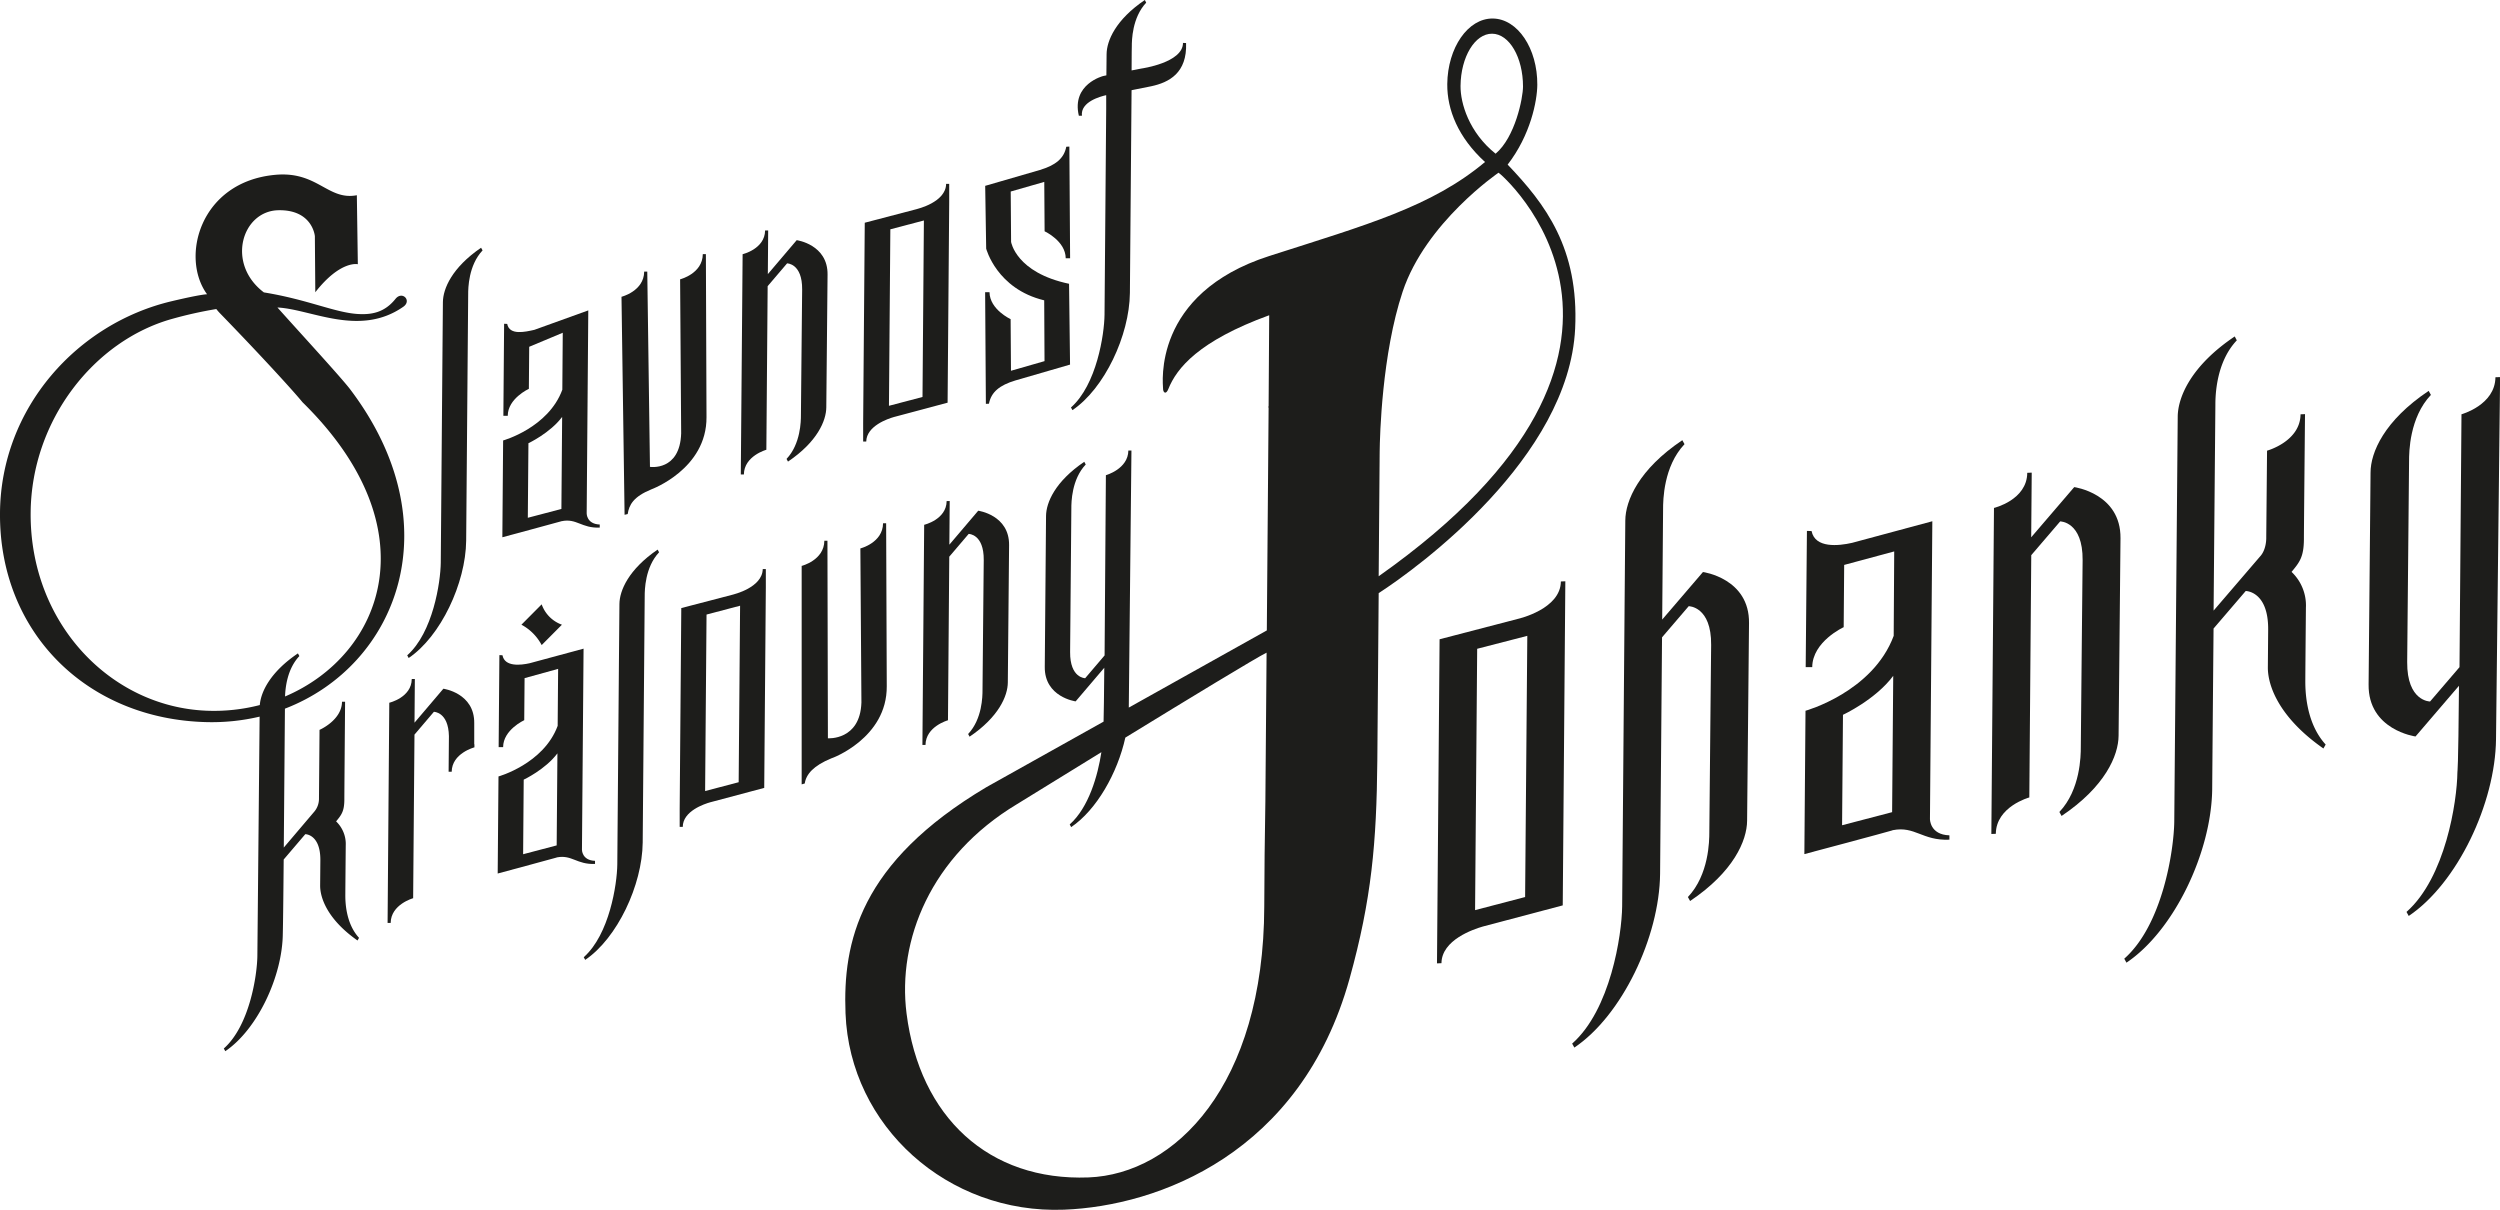
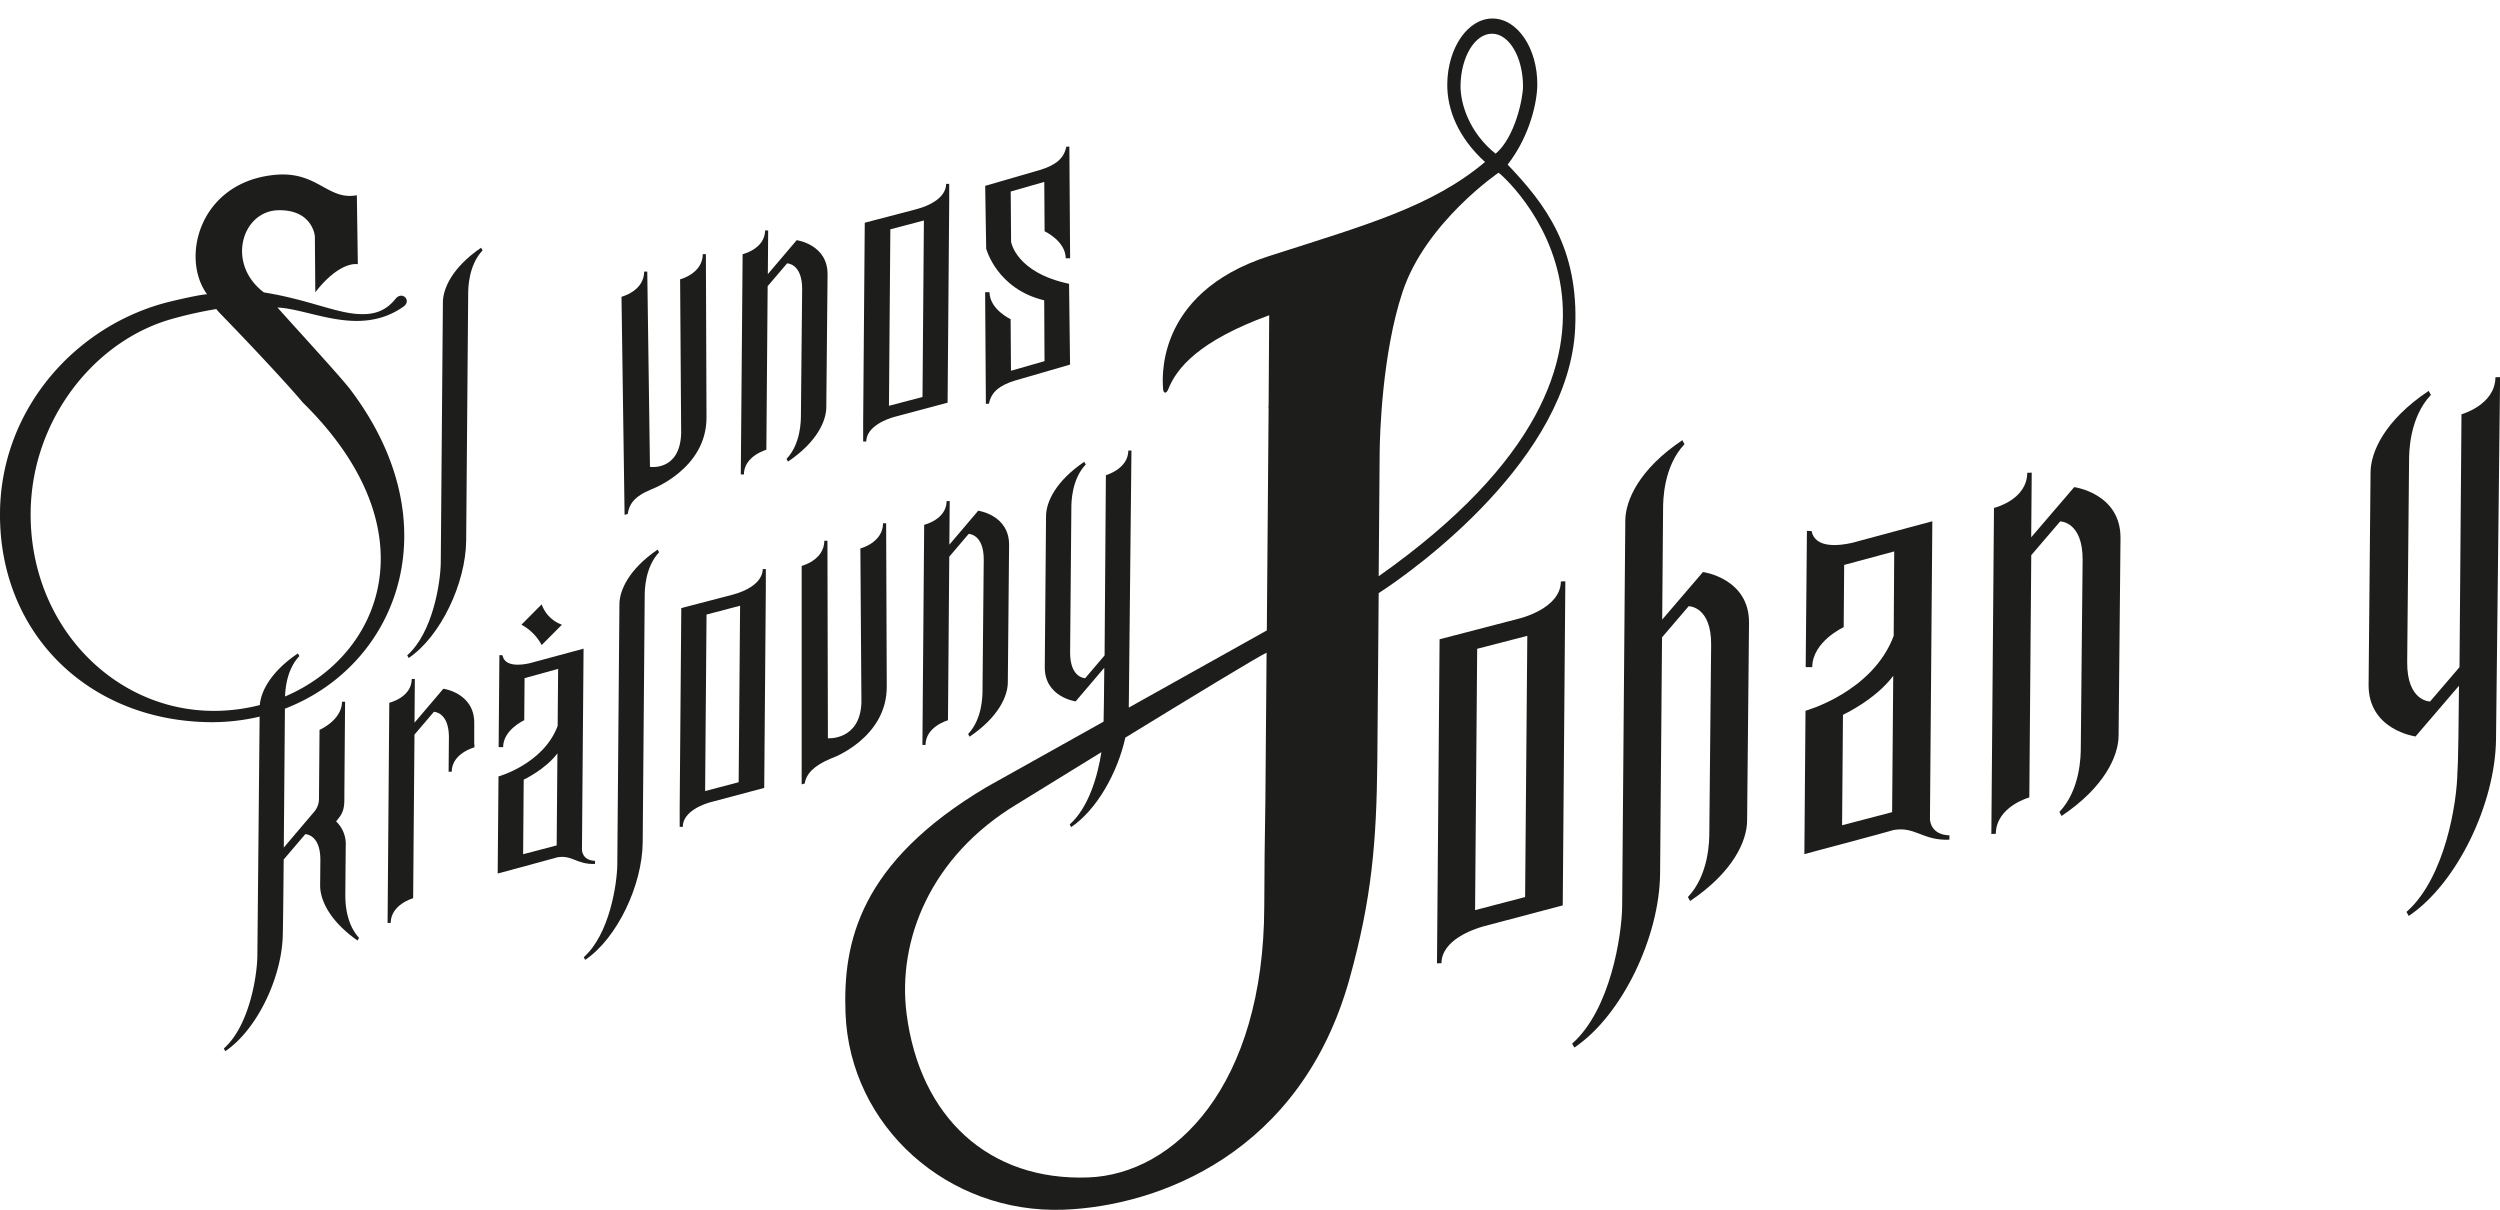
<svg xmlns="http://www.w3.org/2000/svg" viewBox="0 0 809.94 391.97">
  <defs>
    <style>.cls-1{fill:#1d1d1b;}</style>
  </defs>
  <title>Datový zdroj 1</title>
  <g id="Vrstva_2" data-name="Vrstva 2">
    <g id="Vrstva_3" data-name="Vrstva 3">
      <path class="cls-1" d="M510.31,106.45c1.25-26-9.62-40.31-21.87-53.12,7.41-9.56,9.56-20.59,9.61-25.85C498.13,15.7,491.68,6.09,483.63,6S469,15.46,468.88,27.25c-.07,8.35,3.56,17.31,12.23,25.24C463.75,67,442.92,72.77,411.24,82.93c-38.15,12.24-34.43,41.61-34.44,42.93s.93,2.14,1.71.18c2.71-6.78,9.84-15.58,32.68-23.91h0L411,131.47l-.11.53.11,0-.58,72.24-44.72,25,.86-83.29-1,0c-.06,6-7.28,8-7.28,8l-.42,58.39-6.29,7.38s-4.95,0-4.88-8.48c0,.16.36-41.43.4-46.59,0-1.88.07-9.31,4.66-14.17l-.47-.87c-9.46,6.39-12.36,13.23-12.39,17.57l-.41,48.86c-.13,9.81,10,11.19,10,11.19l9.28-10.9c-.08,9.7-.16,14.76-.23,17.46L319.61,255c-41.17,24.47-46.57,50.27-45.68,73.31,1.41,36.58,33.11,65.05,70.8,63.6,30.47-1.18,76.74-18.15,92.49-74.82,7.17-25.79,8.75-44.12,9-70.63l.44-54.3C459.49,183.87,508.3,148.23,510.31,106.45ZM409.95,259.69c-.19,11.31-.34,23.19-.36,34-.15,58-29,86.71-56.95,87.77-32.27,1.22-54.68-19.51-58.94-53.11-3-23.67,7.69-50.92,35.78-67.82,0,0,12.31-7.61,27.34-16.84-1.15,7.58-4.1,17.93-10.26,23.41l.47.87c8.21-5.55,15-17.47,17.55-29,20.44-12.53,42.78-26.12,45.76-27.52ZM473.18,27.86c.08-9.4,4.66-17,10.24-16.94s10,7.7,10,17.11c0,3.72-2.54,16.43-8.88,21.77C475.92,42.91,473.13,33.44,473.18,27.86ZM446.66,186.69l.32-40.33c.06-5.18.72-31.64,7.43-51.83,7.47-22.48,31.08-38.58,31.08-38.58C485.69,55.76,552.2,112.22,446.66,186.69Z" />
      <path class="cls-1" d="M551.72,185.32l-13.21,15.41c.16-19.92.29-35.64.29-35.83,0-2.78.11-13.78,6.94-21l-.71-1.29c-14.09,9.46-18.42,19.58-18.47,26,0,0-.12,14.27-.22,26.14h0s-.78,97.6-.8,98.89c-.12,9.43-3.8,33.52-16.2,44.46l.71,1.29c15.46-10.38,27.55-35.83,27.78-56.25h0l.63-76.66,8.64-10.09s7.38,0,7.27,12.56c0-.24-.53,53-.59,60.67,0,2.78-.11,13.78-6.94,21l.71,1.29c14.09-9.46,18.42-19.58,18.47-26l.62-64C566.84,187.36,551.72,185.32,551.72,185.32Z" />
      <path class="cls-1" d="M492,200.44l-25.61,6.67-.84,105,1.45-.06c.07-7.56,10.39-11,13.37-11.87l25.92-6.86.84-105-1.45.06C505.63,197.3,492,200.44,492,200.44Zm2.1,90.18-16.21,4.24.68-84.67L494.81,206Z" />
      <path class="cls-1" d="M672,157.81l-13.94,16.26.17-20.95-1.45.06C656.73,162,646,164.56,646,164.56l-.85,105.63,1.45-.06c.08-8.84,10.85-11.78,10.85-11.78l.63-78.49,9.37-10.94s7.37,0,7.27,12.56c0-.24-.53,52.94-.59,60.58,0,2.78-.11,13.78-6.94,21l.71,1.29c14.1-9.46,18.42-19.58,18.47-26l.62-63.95C687.15,159.86,672,157.81,672,157.81Z" />
      <path class="cls-1" d="M625.26,265.34h0l.77-96.47-26,7c-4.38,1-12,1.81-13.12-3.82L585.4,172,585,216.13l2.12,0c.07-8.31,10.19-12.94,10.19-12.94l.16-20.17,16.21-4.37L613.51,206c-6.79,18.24-28.57,24.27-28.57,24.27l-.37,46.44s26.32-7,28.63-7.72l-.15,0,.54-.15-.39.12c7.22-1.42,9.56,3.45,18.36,3.08v-1.41C625.19,270.43,625.26,265.34,625.26,265.34ZM613,263.12l-16.21,4.24.29-35.78s10.48-4.85,16.28-12.62Z" />
-       <path class="cls-1" d="M746.87,220.11c0-1.86.19-23.2.19-23.2a15,15,0,0,0-4.65-11.63c2.58-3.1,3.94-4.82,4-10.42,0-3.62.36-40.69.36-40.69l-1.45.06c-.08,8.83-10.85,11.78-10.85,11.78l-.26,28.09s.17,3.91-2.06,6.25l-15,17.48c.3-34.53.57-65.55.58-66.56,0-2.78.11-13.78,6.94-21L724,109c-14.09,9.46-18.42,19.58-18.47,26,0,0-1.11,129.85-1.12,131.13-.12,9.43-3.8,33.52-16.2,44.46l.71,1.29c15.46-10.38,27.55-35.83,27.78-56.25h0s.15-19.59.44-52l10.42-12.16s7.38,0,7.27,12.56c0,0-.1,12.16-.1,12.16-.05,6.43,4.11,16.62,18,26.3l.73-1.28C746.76,233.9,746.85,222.9,746.87,220.11Z" />
      <path class="cls-1" d="M808.46,122.22c-.08,9-11,12-11,12l-.64,81.92-9.54,11.13s-7.51,0-7.41-12.79c0,.24.54-57.39.61-65.17,0-2.83.11-14,7.07-21.37l-.72-1.31C772.42,136.28,768,146.58,768,153.13l-.63,68.6c-.2,14.79,15.2,16.87,15.2,16.87l14.08-16.43c-.23,28.29-.5,27.24-.51,28-.12,9.61-3.88,34.13-16.49,45.27l.72,1.31c15.74-10.57,28.05-36.48,28.28-57.28h0l1.32-117.3Z" />
      <path class="cls-1" d="M289.65,135.09l.54-.14L307,130.46l.52-65v-.42l0-5.47-1,0c-.06,6-9.51,8.16-9.51,8.16l.33-.07-17.18,4.5-.52,65v.48l0,5.41,1,0C280.73,138,287.65,135.66,289.65,135.09Zm-1.2-60.8,10.87-2.86-.45,57.18L288,131.47Z" />
      <path class="cls-1" d="M267.7,132l.41-43c.13-9.81-10-11.19-10-11.19l-9.35,11,.11-14.14-1,0c-.06,6-7.28,7.68-7.28,7.68L240,153.71l1,0c.06-6,7.28-8,7.28-8l.42-53L255,85.32s4.95,0,4.88,8.48c0-.16-.36,35.55-.4,40.71,0,1.88-.07,9.31-4.66,14.17l.47.87C264.76,143.16,267.66,136.32,267.7,132Z" />
-       <path class="cls-1" d="M181.88,168.87l.36-.1-.26.08c4.84-1,6.41,2.33,12.32,2.08v-1c-4.27-.15-4.23-3.59-4.23-3.59h0l.52-65.78-17.47,6.3c-2.94.66-8.08,1.88-8.8-1.92l-1-.05-.24,29.82h1.42c0-5.61,6.84-8.74,6.84-8.74l.11-13.62,10.87-4.55-.14,18.46C177.64,138.62,163,142.7,163,142.7l-.25,31.36s17.66-4.75,19.21-5.21Zm-10.68-25.28s7-3.28,10.92-8.52l-.24,29.82L171,167.75Z" />
      <path class="cls-1" d="M143.49,97.88s-.08,9.64-.15,17.65h0s-.52,65.91-.54,66.78c-.08,6.37-2.55,22.63-10.87,30l.47.87c10.37-7,18.48-24.2,18.63-38h0s.65-79.52.65-79.88c0-1.88.08-9.31,4.66-14.17l-.48-.87C146.43,86.7,143.53,93.53,143.49,97.88Z" />
      <path class="cls-1" d="M203.36,166.54c.44-3,1.88-5.63,7.66-8,0,0,18-6.58,17.87-23.42-.06-8.29-.2-52.78-.2-52.78l-1,0c-.06,6.33-7.35,8.15-7.35,8.15l.34,49.92c-.41,12.35-10.11,10.84-10.11,10.84L209.7,88l-1,0c-.06,6.33-7.35,8.15-7.35,8.15l1,70.63Z" />
      <path class="cls-1" d="M327.42,103.4s-6.79-3.13-6.84-8.74h-1.42l.24,36.18,1-.05c.72-3.8,3.48-6,8.55-7.53l17.72-5.14-.32-26.18c-17.22-3.62-18.78-13.56-18.78-13.56h0l-.12-16.33,10.87-3.12.11,16s6.79,3.13,6.84,8.74h1.42l-.24-36.18-1,.05c-.72,3.8-3.48,6-8.55,7.53l-17.72,5.14.32,20.34s3.39,13.05,18.8,16.75h0L338.4,117l-10.87,3.12Z" />
-       <path class="cls-1" d="M366.06,94.92h0s.35-42.75.54-65.7c2.08-.41,4.31-.84,6.35-1.27,5.77-1.23,11.68-4.28,11.31-14l-1-.05c0,6.43-13.45,8.3-13.45,8.3l-3.2.62c0-5.4.07-7.7.07-7.78,0-1.88.08-9.31,4.66-14.17L370.9,0c-9.46,6.39-12.36,13.22-12.39,17.57,0,0,0,2.35-.07,6.85l-1,.2s-10.35,2.59-7.92,12.88h1c-.54-4.52,6.05-6.27,7.86-6.67,0,1.48,0,3,0,4.4h0s-.52,65.91-.54,66.78c-.08,6.37-2.55,22.63-10.87,30l.47.87C357.8,125.89,365.91,108.71,366.06,94.92Z" />
      <path class="cls-1" d="M237.57,192.59l.33-.07L220.72,197l-.52,65v.48l0,5.41,1,0c0-5.11,7-7.45,9-8l.54-.14,16.85-4.49.52-65v-.42l0-5.47-1,0C247,190.39,237.57,192.59,237.57,192.59Zm1.74,60.83-10.87,2.86.46-57.18,10.87-2.86Z" />
      <path class="cls-1" d="M192.77,279.89v-1c-4.27-.15-4.23-3.59-4.23-3.59h0l.52-65.15-17.47,4.72c-2.94.66-8.08,1.22-8.8-2.58l-1-.05-.24,29.82H163c0-5.61,6.84-8.74,6.84-8.74l.11-13.62,10.87-3-.15,18.46c-4.55,12.32-19.17,16.39-19.17,16.39L161.24,283s17.66-4.75,19.21-5.21l-.1,0,.36-.1-.26.08C185.29,276.85,186.86,280.14,192.77,279.89Zm-12.42-6-10.87,2.86.19-24.16s7-3.28,10.92-8.52Z" />
      <path class="cls-1" d="M111.88,289.64c0-1.26.13-15.67.13-15.67a10.16,10.16,0,0,0-3.12-7.86c1.73-2.1,2.64-3.25,2.67-7,0-2.44.24-31.76.24-31.76l-1,0c-.06,6-7.28,9.11-7.28,9.11l-.18,22.11a6.52,6.52,0,0,1-1.38,4.22L91.94,274.59c.16-18.73.31-37.81.37-45,36.41-14,54.49-59.72,20.93-103.73-3.45-4.36-15.58-17.55-23.36-26.24,11,.55,26.56,9.66,40.77-.23,2.88-2-.34-5.28-2.53-2.55-3.55,4.44-7.74,5.15-12.15,4.89-7.51-.45-16.22-4.68-30.48-7-12.32-9.32-7.1-26.41,4.73-26.62,11.06-.2,11.79,8.39,11.79,8.39l.14,18.18c8.15-10.42,13.78-9.08,13.78-9.08l-.32-22.35c-9.44,1.79-12.7-7.87-26.43-6.61-24.43,2.24-30.83,26.76-22.09,38.7,0,0-1.6-.09-11.49,2.25C25.14,104.8.27,132.06,0,166.16c-.31,38.64,28.09,66.9,67,67.79a67.49,67.49,0,0,0,17.11-1.78c-.13,14.35-.72,76.75-.73,77.52-.08,6.37-2.55,22.63-10.87,30l.48.87c10.37-7,18.48-24.2,18.63-38h0s.1-2.19.29-24.1l7-8.21s4.95,0,4.88,8.48c0,0-.07,8.21-.07,8.21,0,4.34,2.76,11.22,12.11,17.76l.49-.86C111.81,298.94,111.86,291.52,111.88,289.64ZM66.83,230.25c-31.19-1.3-57.19-28.52-56.9-64.15.24-30.06,20.67-55.77,45.84-62.79a133.39,133.39,0,0,1,14.31-3.19,15.53,15.53,0,0,0,1.07,1.25C84.88,115.52,95.28,126.95,98,130.31c41.95,41.16,26,81.85-5.65,95.33.1-2.8.68-8.9,4.64-13.09l-.47-.87c-8.88,6-12,12.39-12.35,16.74A59.41,59.41,0,0,1,66.83,230.25Z" />
      <path class="cls-1" d="M200.68,195.68s-.08,9.64-.15,17.65h0s-.52,65.91-.54,66.78c-.08,6.37-2.55,22.63-10.87,30l.47.87c10.37-7,18.48-24.2,18.63-38h0l.65-79.88c0-1.88.08-9.31,4.66-14.17l-.48-.87C203.62,184.5,200.72,191.34,200.68,195.68Z" />
      <path class="cls-1" d="M153.64,234.32c.13-9.81-10-11.19-10-11.19l-9.35,11,.11-14.14-1,0c-.06,6-7.28,7.68-7.28,7.68L125.57,299l1,0c.06-6,7.28-8,7.28-8l.43-53,6.29-7.39s4.7,0,4.87,7.86l-.1,11.56,1,0c.05-6,7.36-7.91,7.36-7.91v-1l-.06,0Z" />
      <path class="cls-1" d="M306.69,162.34c-.06,6-7.28,7.68-7.28,7.68l-.57,71.33,1,0c.05-6,7.28-8,7.28-8l.42-53,6.29-7.38s4.95,0,4.88,8.48c0-.16-.36,37-.4,42.18,0,1.88-.07,9.31-4.66,14.17l.47.87c9.46-6.39,12.36-13.23,12.39-17.57l.41-44.45c.13-9.81-10-11.19-10-11.19l-9.35,11,.11-14.14Z" />
      <path class="cls-1" d="M287.29,222.31c-.06-8.29-.2-52.78-.2-52.78l-1,0c-.06,6.33-7.35,8.15-7.35,8.15l.34,49.92c-.41,12.35-10.86,11.59-10.86,11.59l-.15-64-1,0c-.06,6.33-7.35,8.15-7.35,8.15v70.78l1-.29c.44-3,2.84-5.78,8.63-8.15C269.42,245.73,287.43,239.15,287.29,222.31Z" />
      <path class="cls-1" d="M175.49,195.79l-6.56,6.6a15.9,15.9,0,0,1,6.56,6.6l6.56-6.6A10.8,10.8,0,0,1,175.49,195.79Z" />
    </g>
  </g>
</svg>